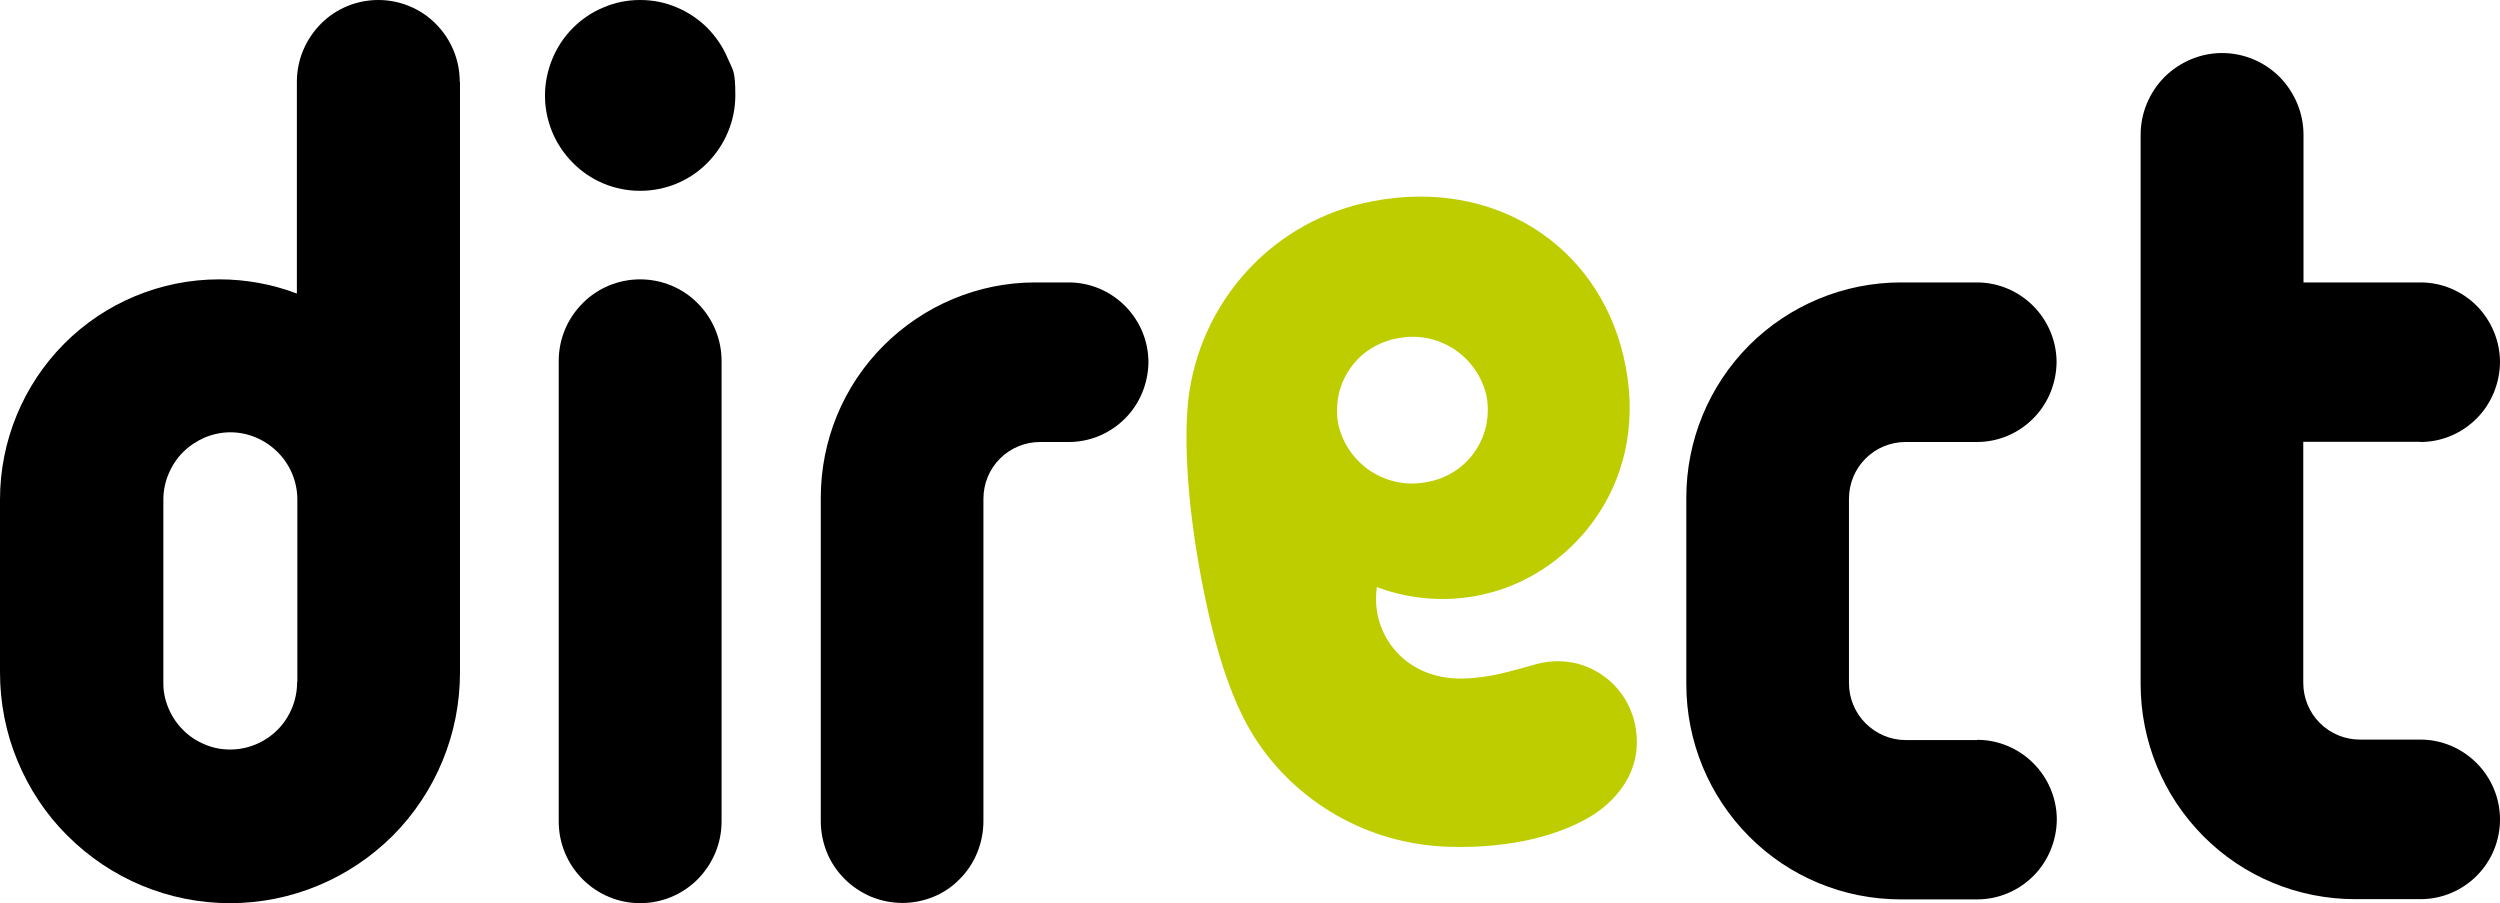
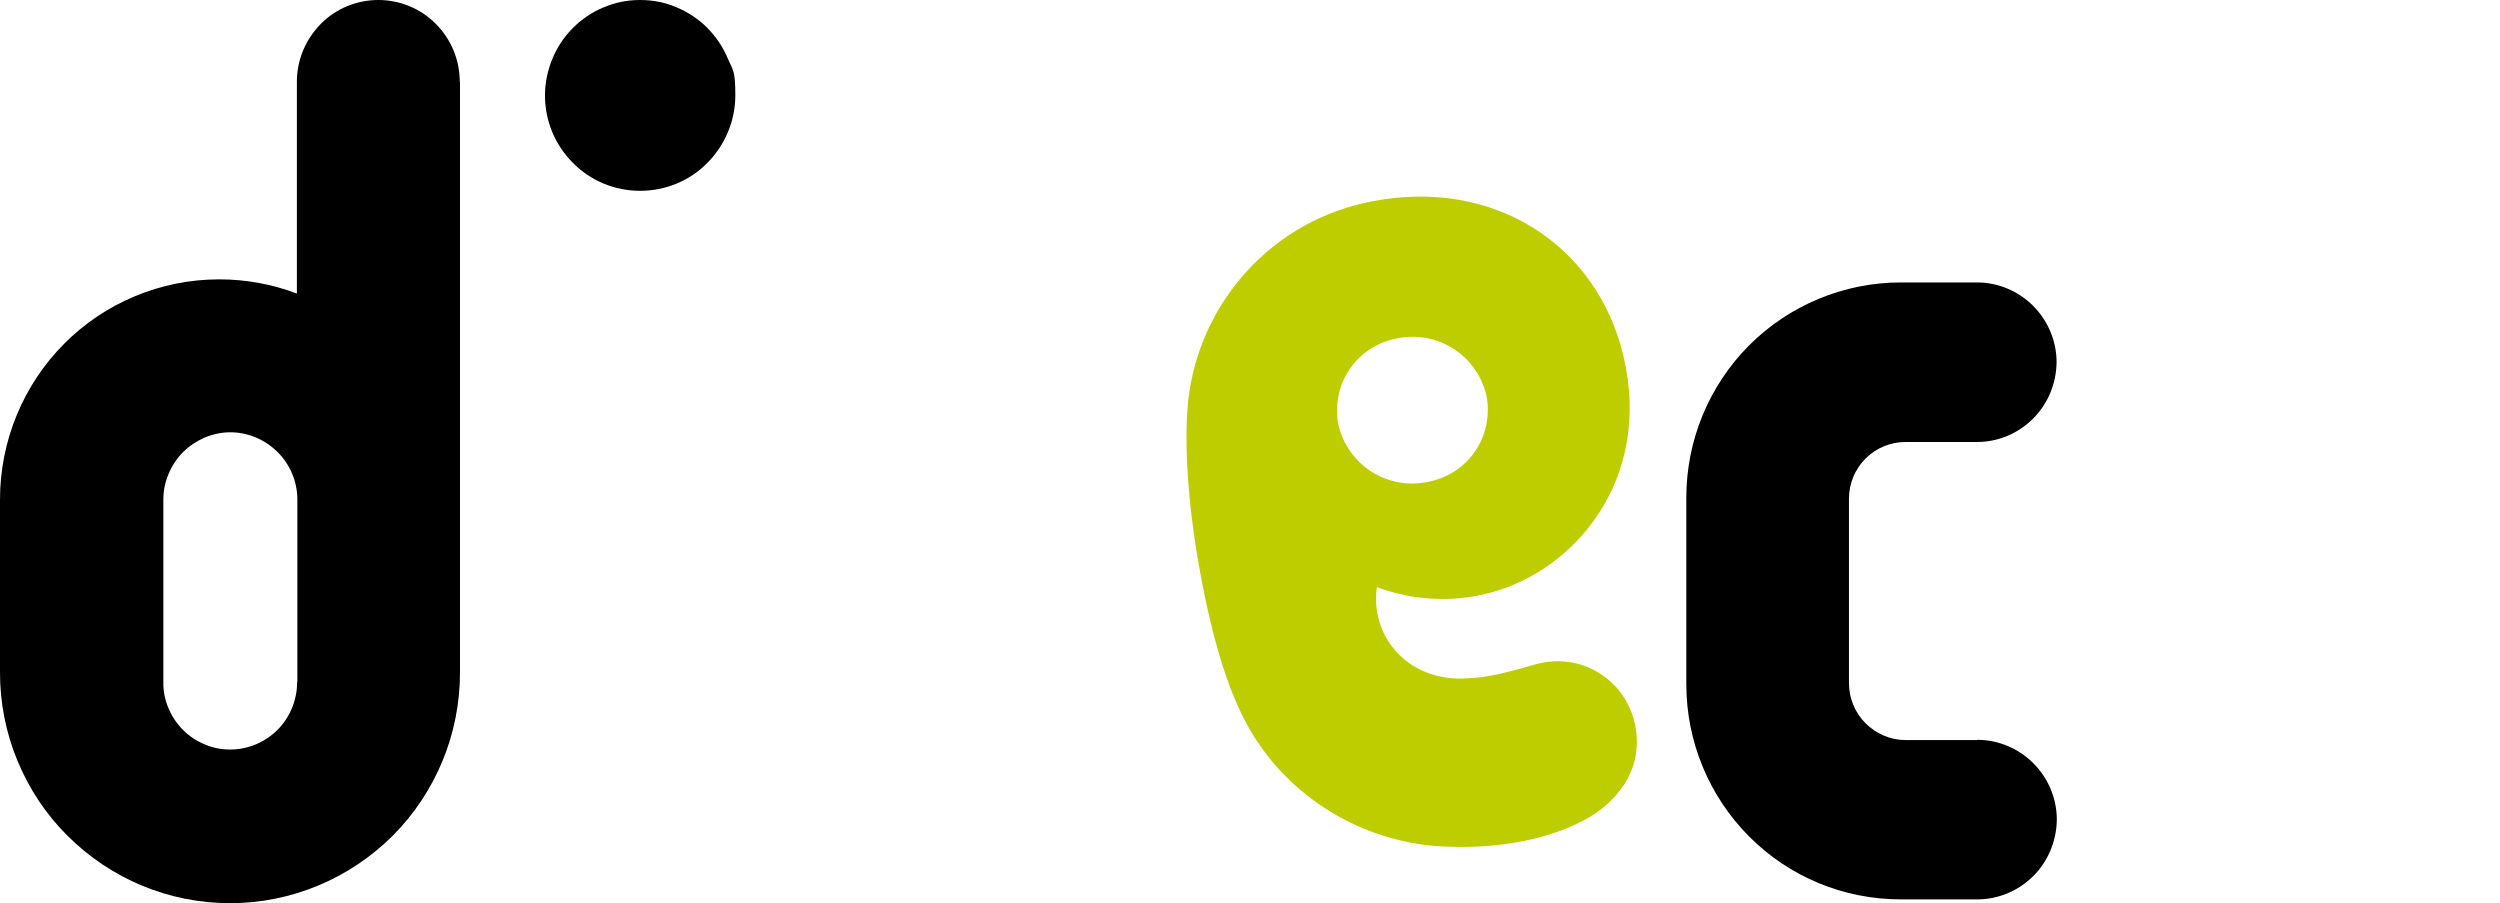
<svg xmlns="http://www.w3.org/2000/svg" id="Layer_1" version="1.1" viewBox="0 0 1056 381.5">
  <defs>
    <style>
      .st0 {
        fill: #becd00;
      }
    </style>
  </defs>
-   <path d="M270.4,118c-9.1,0-17.9,3.6-24.3,10.1-6.5,6.5-10.1,15.2-10.1,24.4v194.5c0,9.1,3.6,17.9,10.1,24.4,6.5,6.5,15.2,10.1,24.3,10.1,9.1,0,17.8-3.6,24.3-10.1,6.4-6.5,10.1-15.2,10.1-24.4v-194.5c0-9.1-3.6-17.9-10.1-24.4-6.4-6.5-15.2-10.1-24.3-10.1Z" />
  <path d="M270.4,0c-5.3,0-10.5,1-15.4,3.1-4.9,2-9.3,5-13,8.7-3.7,3.7-6.7,8.2-8.7,13.1-2,4.9-3.1,10.1-3.1,15.4,0,10.7,4.2,20.9,11.8,28.5,7.5,7.6,17.7,11.8,28.4,11.8s20.9-4.2,28.4-11.8c7.5-7.6,11.8-17.8,11.8-28.5s-1-10.5-3.1-15.4c-2-4.9-5-9.3-8.7-13.1-3.7-3.7-8.2-6.7-13-8.7C280.9,1,275.7,0,270.4,0" />
  <path d="M125.5,288.2c0,7.5-3,14.8-8.3,20.1-5.3,5.3-12.5,8.3-20,8.3-3.7,0-7.4-.7-10.8-2.2-3.4-1.4-6.6-3.5-9.2-6.2-2.6-2.6-4.7-5.8-6.1-9.2-1.4-3.4-2.2-7.1-2.1-10.9v-77c0-3.7.7-7.4,2.2-10.9,1.4-3.4,3.5-6.6,6.1-9.2,2.6-2.6,5.8-4.7,9.2-6.2,3.4-1.4,7.1-2.2,10.8-2.2,7.5,0,14.7,3.1,20,8.4,5.3,5.3,8.3,12.5,8.3,20v77ZM194.2,34.5c0-9.1-3.6-17.9-10.1-24.4C177.7,3.6,168.9,0,159.8,0s-17.9,3.6-24.3,10.1c-6.4,6.5-10.1,15.2-10.1,24.4v89.5c-10.5-4-21.6-6-32.8-6-24.6,0-48.2,9.8-65.5,27.2C9.8,162.6,0,186.3,0,211v73.1c0,12.8,2.5,25.5,7.4,37.3,4.9,11.8,12,22.6,21.1,31.6,9,9,19.7,16.2,31.5,21.1,11.8,4.9,24.4,7.4,37.2,7.4,25.8,0,50.4-10.3,68.7-28.5,18.2-18.3,28.4-43,28.4-68.9V34.5Z" />
  <path d="M835.1,312.6h-30.2c-6.3,0-12.4-2.6-16.9-7.1-4.5-4.5-7-10.6-7-17v-77.8c0-6.4,2.5-12.5,7-17,4.5-4.5,10.6-7,16.9-7h30.2c8.9,0,17.4-3.6,23.7-9.9,6.3-6.3,9.8-14.9,9.9-23.8,0-8.9-3.6-17.5-9.9-23.8-6.3-6.3-14.8-9.9-23.7-9.9h-32.2c-24,0-47.1,9.6-64.1,26.6-17,17.1-26.5,40.2-26.5,64.3v78.8c0,24.1,9.5,47.2,26.5,64.3,17,17.1,40,26.6,64.1,26.6h32.3c8.9,0,17.4-3.6,23.7-9.9,6.3-6.3,9.8-14.9,9.9-23.8,0-8.9-3.6-17.5-9.9-23.8-6.3-6.3-14.8-9.9-23.7-9.9" />
-   <path d="M1022.4,186.7c8.9,0,17.4-3.6,23.7-9.9,6.3-6.3,9.8-14.9,9.9-23.8,0-8.9-3.6-17.5-9.8-23.8-6.3-6.3-14.8-9.9-23.7-9.9h-49.5v-62.4c0-9.1-3.7-17.9-10.1-24.4-6.5-6.5-15.2-10.1-24.3-10.1-9.1,0-17.8,3.7-24.3,10.1-6.4,6.5-10.1,15.2-10.1,24.4v232c0,24.1,9.5,47.2,26.5,64.3,17,17.1,40,26.6,64.1,26.6h27.7c8.9,0,17.4-3.6,23.7-9.9,6.3-6.3,9.8-14.9,9.8-23.8,0-8.9-3.6-17.5-9.9-23.8-6.3-6.3-14.8-9.9-23.7-9.9h-25.6c-6.3,0-12.4-2.5-16.9-7s-7-10.6-7-17v-101.8h49.5Z" />
-   <path d="M451.5,186.7c8.9,0,17.4-3.6,23.7-9.9s9.8-14.9,9.9-23.8c0-8.9-3.6-17.5-9.9-23.8-6.3-6.3-14.8-9.9-23.7-9.9h-14.3c-24,0-47,9.7-64,26.7s-26.5,40.1-26.5,64.2v136.7c0,4.5.9,9,2.6,13.2,1.7,4.2,4.3,8,7.5,11.2,3.2,3.2,7,5.7,11.2,7.5,4.2,1.7,8.7,2.6,13.2,2.6,4.5,0,9-.9,13.1-2.6,4.2-1.7,8-4.3,11.1-7.5,3.2-3.2,5.7-7,7.4-11.2,1.7-4.2,2.6-8.7,2.6-13.2v-136.2c0-6.4,2.5-12.5,7-17,4.5-4.5,10.6-7,16.9-7h12.1Z" />
  <path class="st0" d="M565.3,179.2c-.8-4-.7-8.2.1-12.2.8-4,2.5-7.9,4.8-11.2,2.3-3.4,5.3-6.3,8.8-8.5,3.5-2.2,7.3-3.7,11.4-4.4,8.2-1.7,16.7,0,23.7,4.5,7,4.6,12,11.7,13.8,19.9.8,4,.7,8.2-.1,12.2-.8,4-2.5,7.9-4.8,11.2-2.3,3.4-5.3,6.3-8.8,8.5-3.5,2.2-7.3,3.7-11.4,4.4-8.2,1.7-16.7,0-23.7-4.5-7-4.6-12-11.7-13.8-19.9ZM690.8,306.7c-.9-4.6-2.7-9-5.3-12.8-2.6-3.9-6-7.1-10-9.6s-8.4-4.1-13-4.7c-4.6-.6-9.3-.3-13.8,1-11.4,3.2-19.8,5.7-30.2,6-20.8.7-34.4-12.7-36.9-28.6-.5-3.3-.5-6.7,0-10,15.3,5.7,32,6.6,47.7,2.4,35.6-9.2,68.9-47.7,56.4-100.2-11.1-46.7-54.5-75.1-105.9-65.2-20.3,3.8-38.8,14-52.8,29.2-14,15.2-22.8,34.4-25.1,55-1.9,18.3,0,44.5,4.7,70.6,5.4,30.3,12.7,55.1,23.4,71.8,8.7,13.6,20.6,24.8,34.6,32.8,14,8,29.7,12.5,45.7,13.2,22.4,1,44.7-2.9,61-12.4,9.5-5.5,23.2-18.4,19.5-38.3" />
</svg>